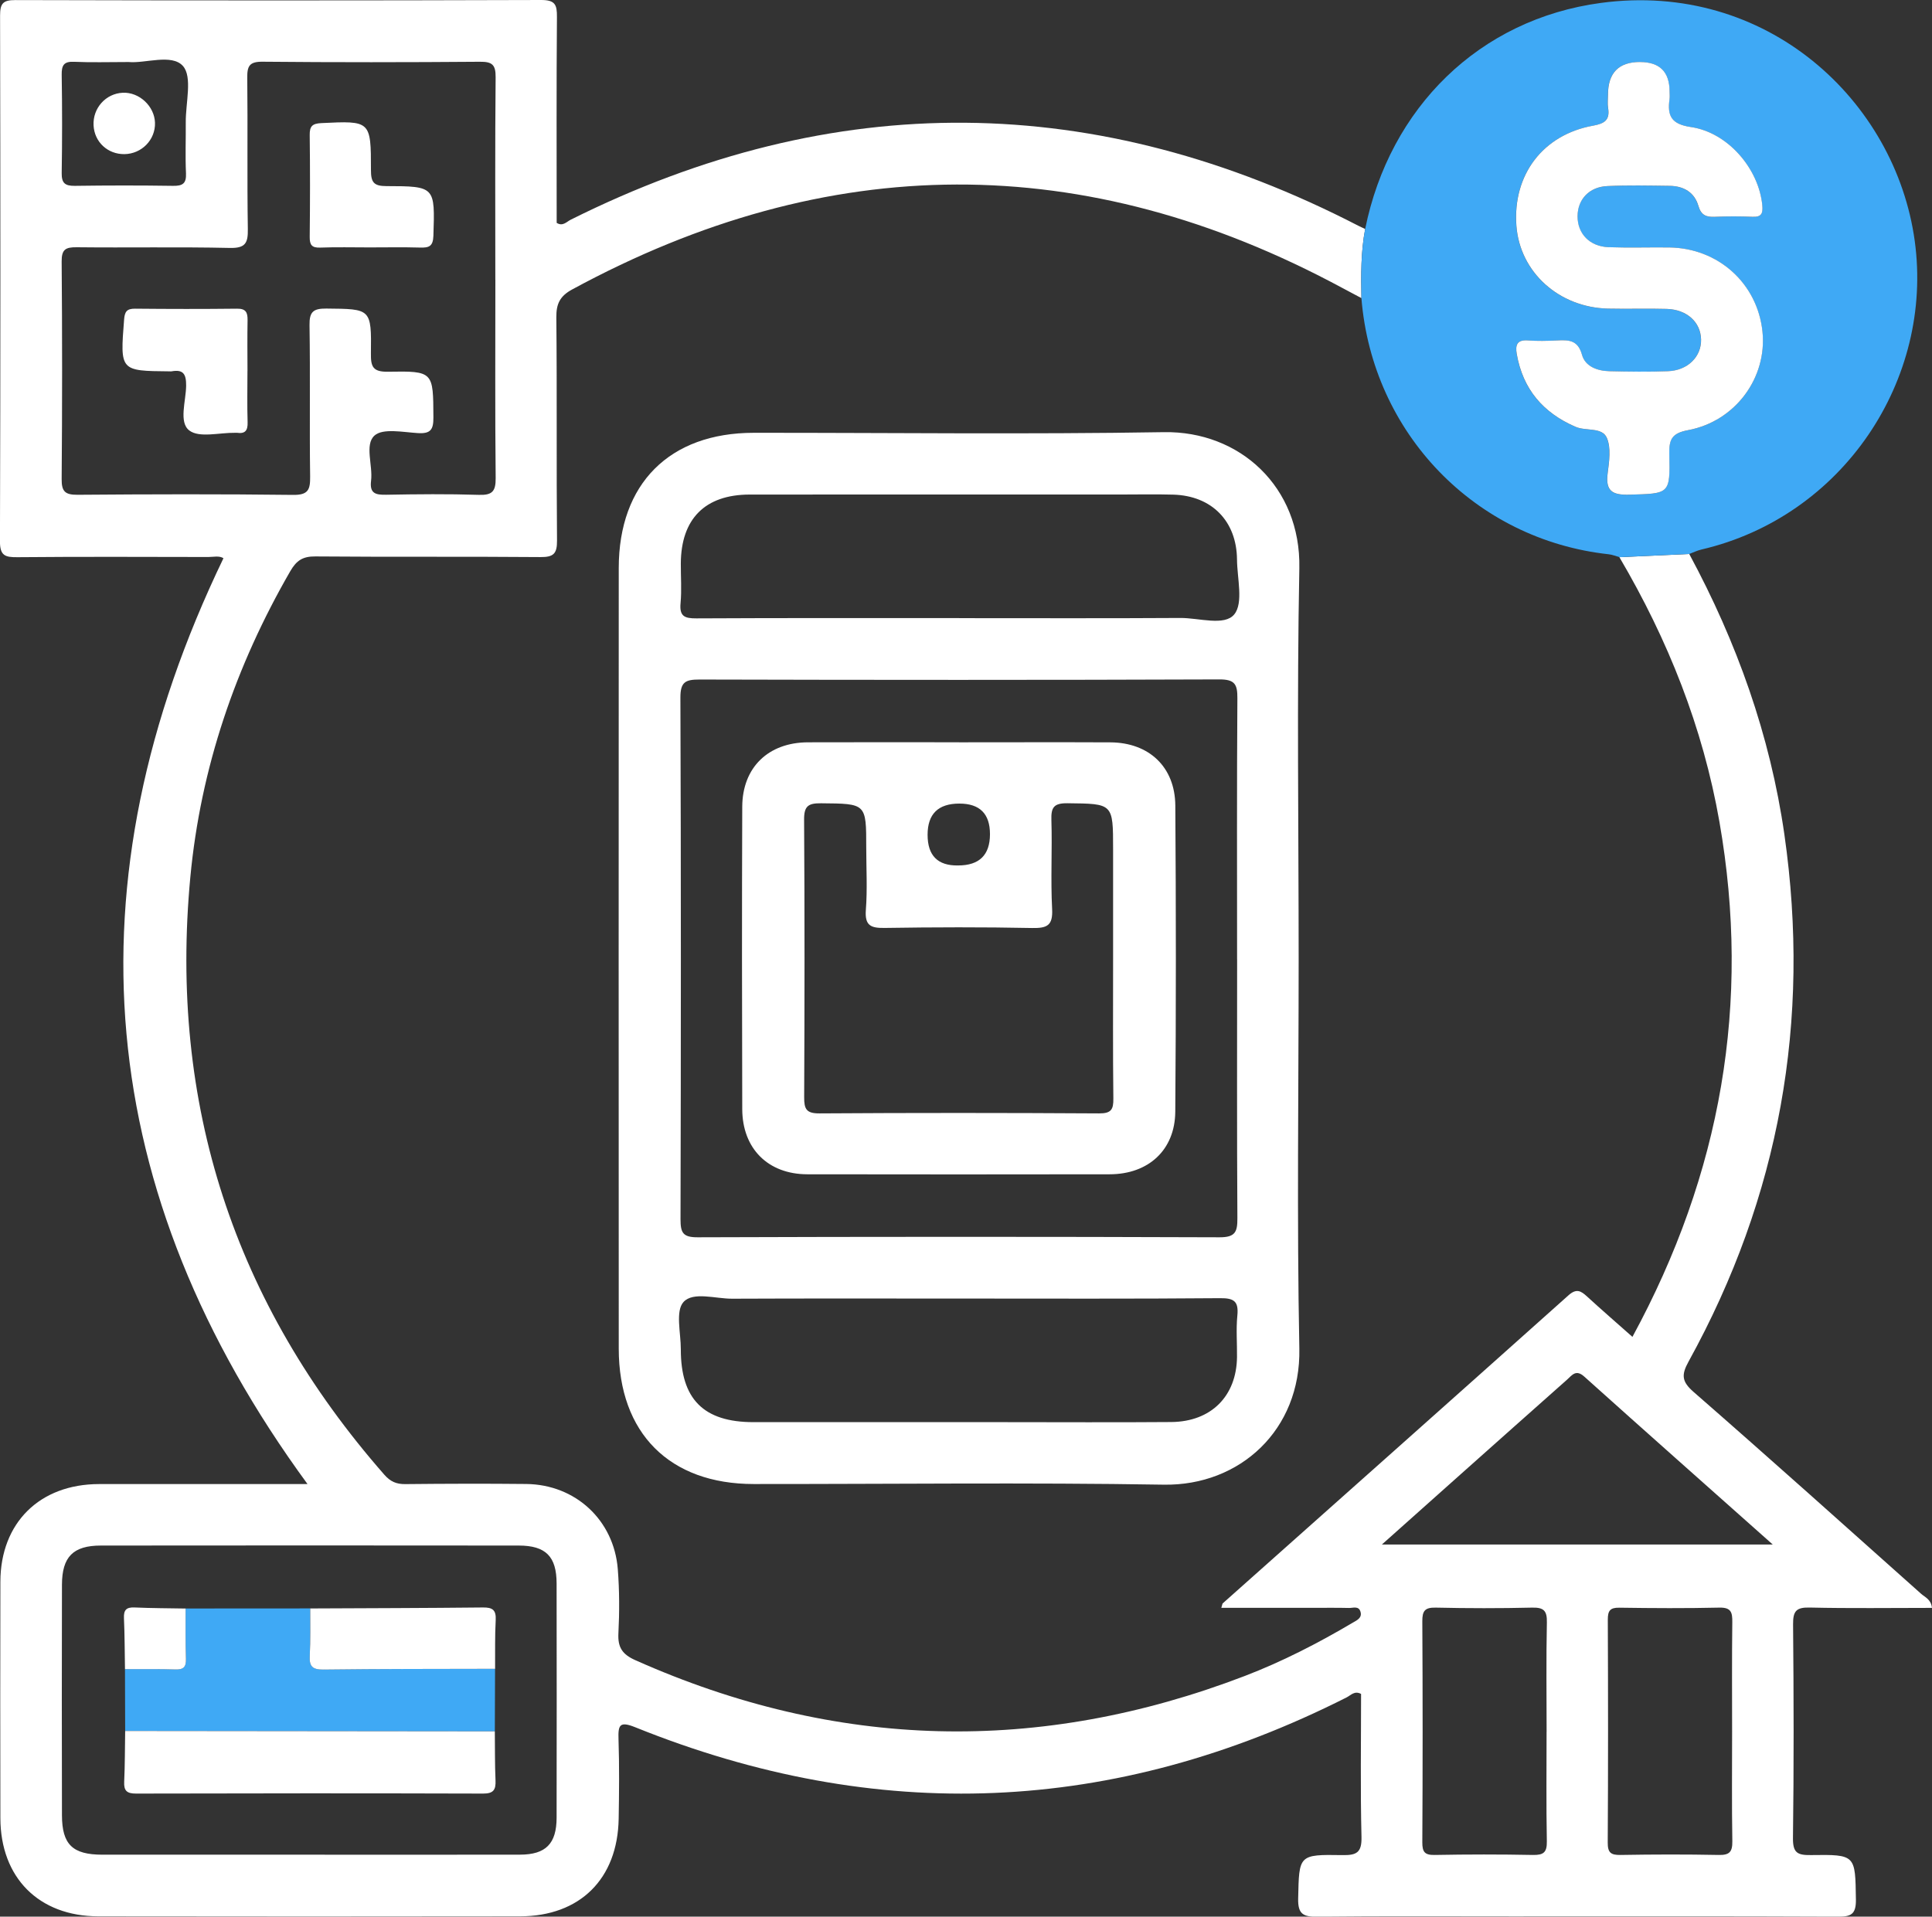
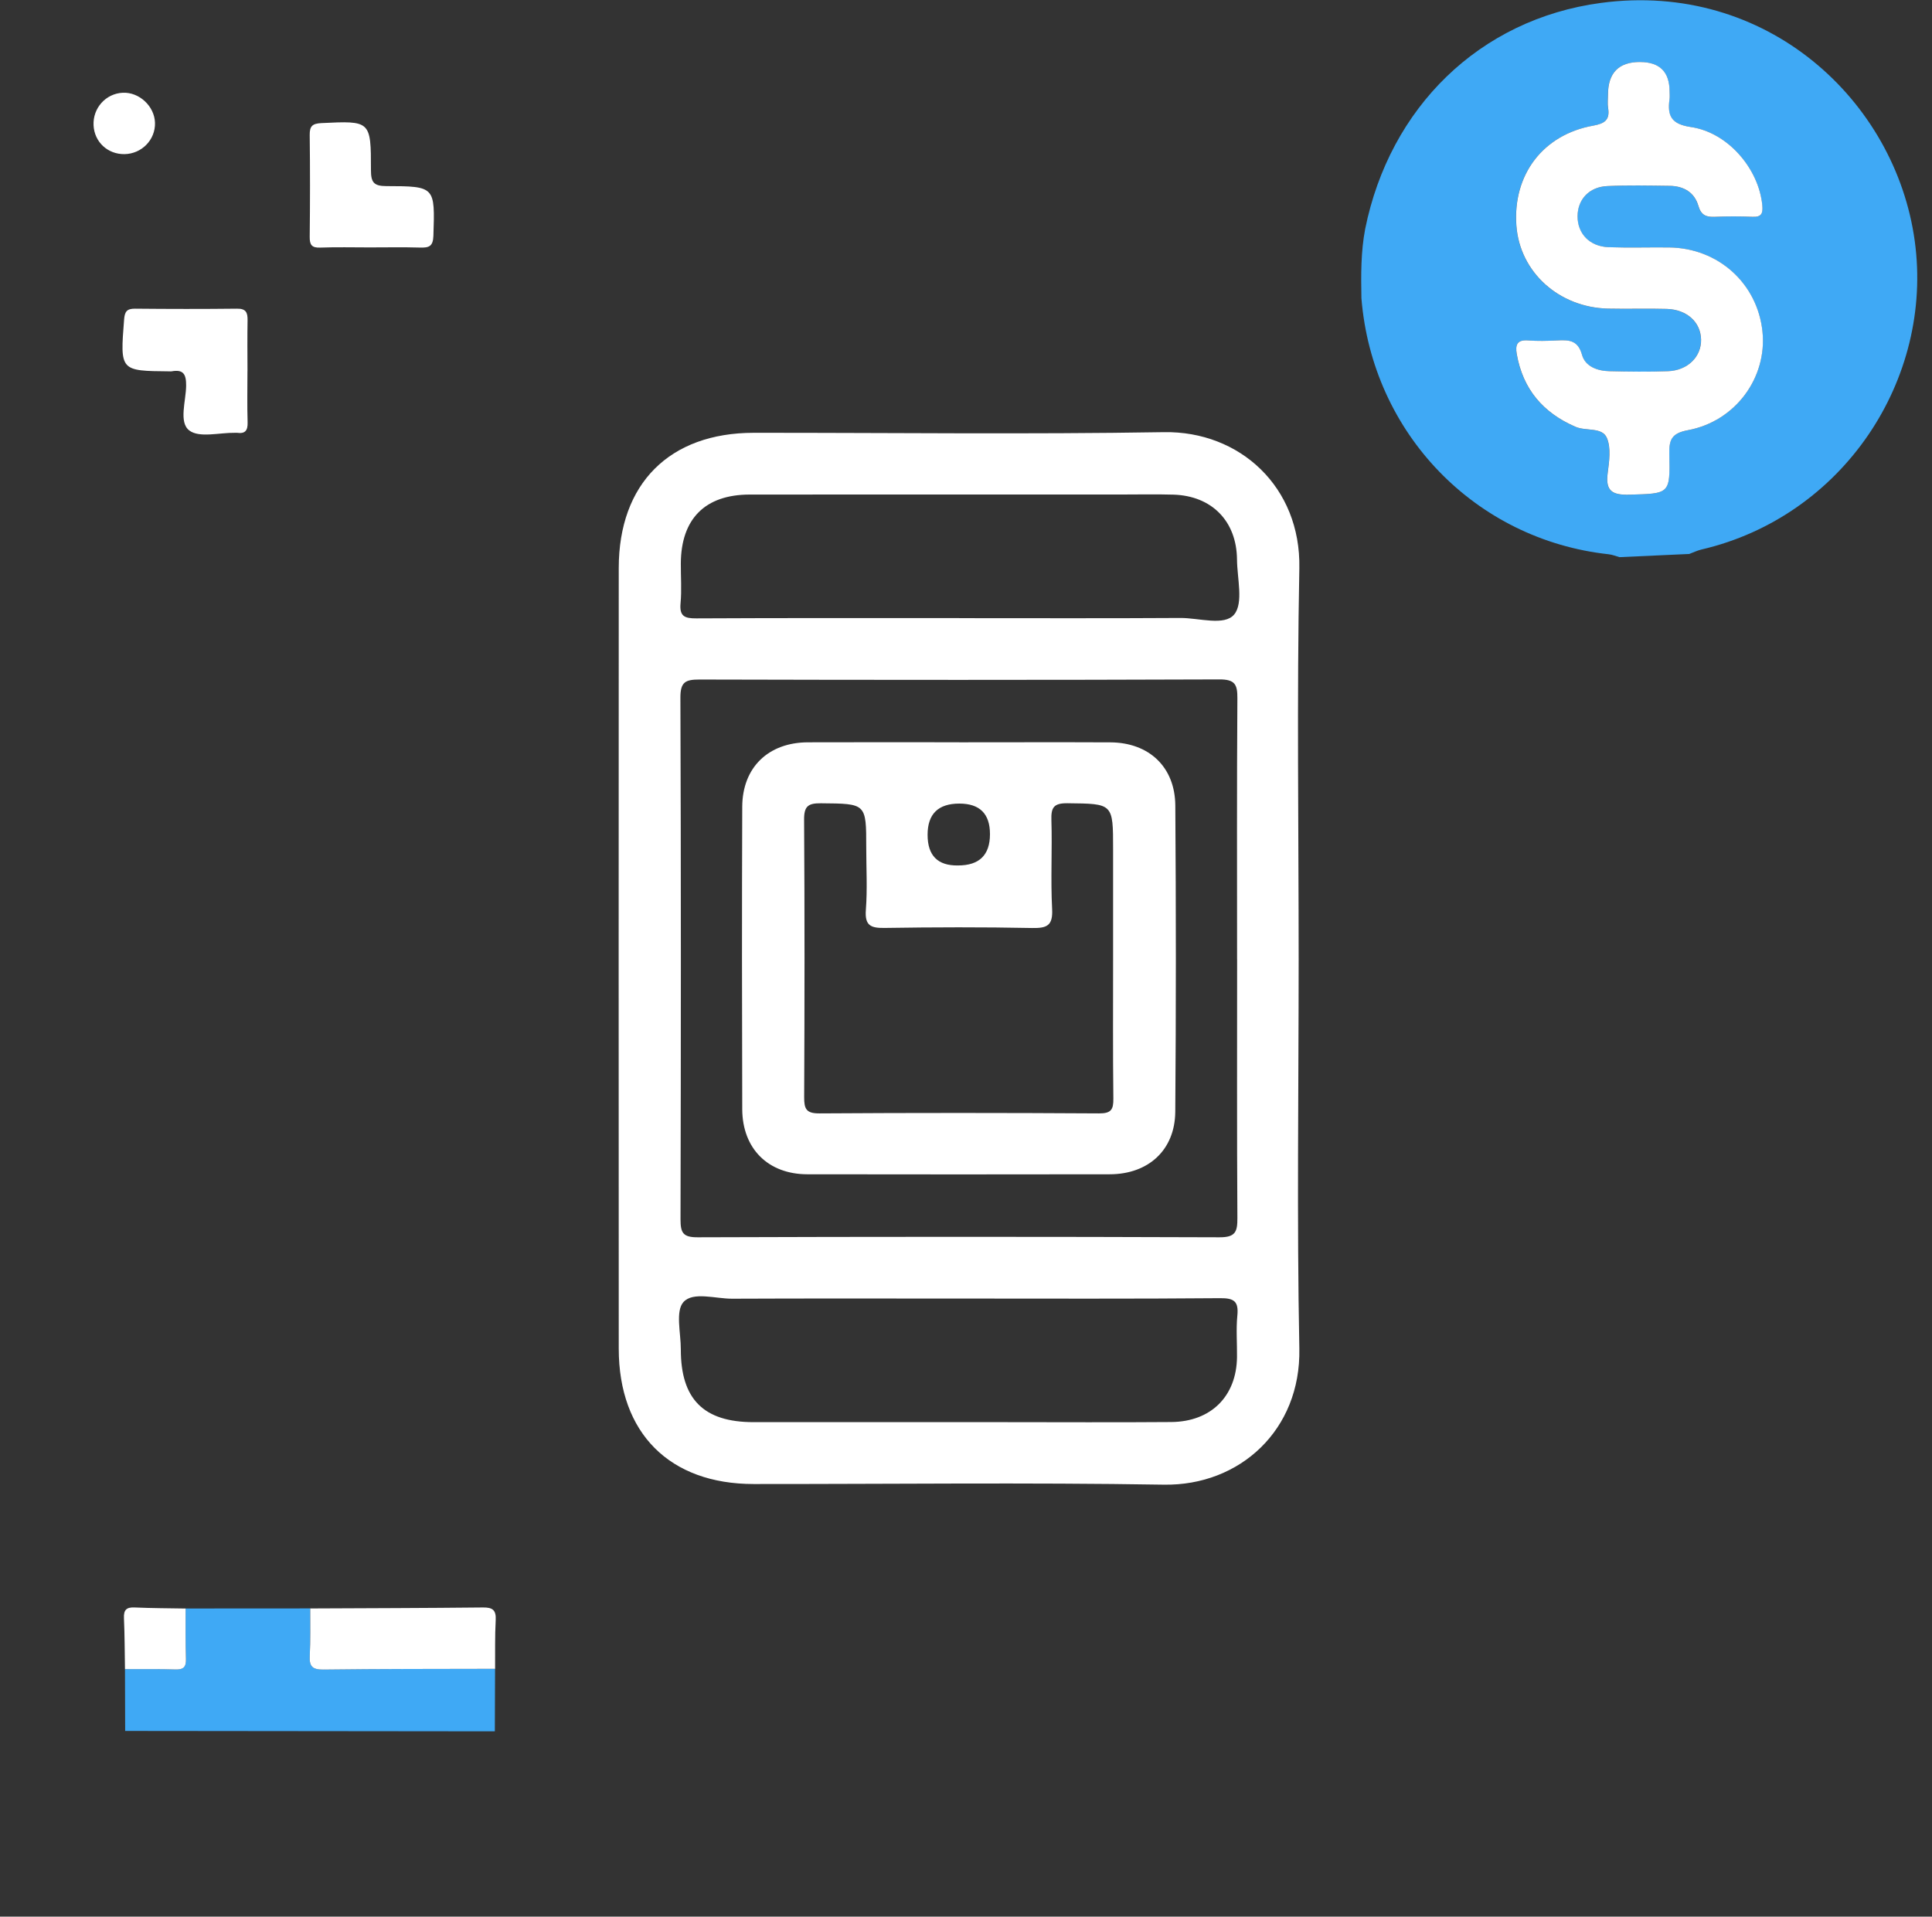
<svg xmlns="http://www.w3.org/2000/svg" width="509.83" height="505.86" viewBox="0 0 509.83 505.86">
  <rect x="0" y="0" width="509.83" height="505.86" fill="#333333" stroke="none" />
  <defs>
    <style>
      .cls-1 {
        fill: #fff;
      }

      .cls-2 {
        fill: #3fa9f5;
      }
    </style>
  </defs>
  <g id="Layer_1" data-name="Layer 1" />
  <g id="Layer_2" data-name="Layer 2">
    <g id="Layer_1-2" data-name="Layer 1">
      <g id="Pf3xXf">
        <g>
-           <path class="cls-1" d="M445.77,146.21c12.55,23.27,21.35,47.86,25.11,74.07,7.04,49.12-1.29,95.56-25.28,139.06-1.93,3.5-1.85,5.27,1.31,8.03,20.17,17.6,40.1,35.48,60.07,53.3,1.03,.92,2.62,1.46,2.84,3.7-10.85,0-21.58,.16-32.31-.09-3.56-.08-4.37,1-4.34,4.44,.17,18.79,.22,37.59-.03,56.38-.05,3.96,1.21,4.56,4.75,4.51,11.88-.17,11.68-.03,11.86,11.75,.06,4.03-1.41,4.52-4.88,4.51-28.61-.13-57.21-.07-85.82-.07-17.13,0-34.26-.1-51.39,.08-3.7,.04-5.19-.63-5.09-4.81,.26-11.49,.05-11.64,11.68-11.45,3.7,.06,5.13-.63,5.03-4.78-.31-12.61-.11-25.23-.11-37.76-1.72-.93-2.71,.36-3.8,.91-61.38,31.03-123.98,33.59-187.7,7.9-4.17-1.68-4.58-.61-4.45,3.18,.23,6.98,.16,13.97,.04,20.95-.27,15.88-10.21,25.74-26.05,25.76-37.09,.05-74.18,.06-111.26,0-15.73-.03-25.82-10.22-25.85-25.94-.04-20.79-.05-41.58,0-62.37,.04-15.56,10.37-25.76,26.05-25.78,18.28-.02,36.56,0,55,0-56.4-77.08-63.6-158.36-22.18-244.36-1.12-.72-2.62-.32-4.01-.32-16.8-.03-33.6-.1-50.39,.05-3.22,.03-4.59-.4-4.58-4.18C.14,96.62,.12,50.39,.02,4.15,.02,.98,.72,0,4.06,.02,50.3,.14,96.53,.15,142.77,0c3.75-.01,4.23,1.25,4.2,4.51-.15,18.12-.07,36.25-.07,54.31,1.61,1.02,2.64-.3,3.7-.83,69.57-34.74,138.85-34.04,207.86,1.6,.58,.3,1.19,.56,1.79,.84-1.15,6.04-1.1,12.14-.99,18.25-1.75-.93-3.51-1.86-5.26-2.8-67.77-36.47-135.41-36.17-203.02,.52-3.22,1.75-4.21,3.79-4.17,7.39,.2,19.62,0,39.25,.18,58.87,.03,3.52-.94,4.4-4.41,4.37-19.79-.17-39.58,0-59.37-.17-3.3-.03-4.96,1.05-6.59,3.86-14.48,25.08-23.67,51.97-26.39,80.75-5.65,59.85,11.52,112.5,51.2,157.76,1.58,1.8,3.16,2.5,5.52,2.47,10.64-.11,21.29-.14,31.93-.03,12.96,.14,23.13,9.52,24.15,22.48,.44,5.62,.45,11.31,.16,16.95-.19,3.71,1.05,5.55,4.47,7.07,53.04,23.66,106.63,24.92,160.77,4.19,9.92-3.8,19.37-8.66,28.52-14.07,1.1-.65,2.59-1.26,2.05-2.96-.48-1.54-1.95-.92-2.99-.94-3.32-.08-6.65-.03-9.98-.03-7.85,0-15.69,0-23.74,0,.27-.87,.27-1.09,.37-1.18,30.42-27.09,60.86-54.14,91.22-81.29,2.12-1.9,3.29-1.21,4.94,.31,3.85,3.53,7.81,6.96,11.96,10.64,23.42-43.12,31.31-88.18,22.96-135.92-4.36-24.94-13.59-48.09-26.4-69.86,6.14-.28,12.27-.56,18.41-.84ZM130.71,73.79c0-17.8-.09-35.6,.08-53.39,.03-3.3-.89-4.13-4.13-4.1-19.13,.15-38.26,.17-57.38-.01-3.47-.03-4.07,1.15-4.03,4.25,.15,13.31-.06,26.61,.15,39.92,.06,3.69-.63,5.07-4.75,4.98-13.47-.3-26.94-.03-40.42-.18-2.95-.03-3.99,.58-3.96,3.79,.16,19.13,.16,38.26,0,57.38-.03,3.33,.94,4.18,4.2,4.16,18.96-.15,37.93-.2,56.88,.03,4.04,.05,4.53-1.42,4.49-4.87-.18-13.3,.05-26.61-.16-39.92-.06-3.54,.99-4.42,4.44-4.39,11.78,.11,11.91-.03,11.76,11.84-.05,3.51,.52,4.9,4.52,4.83,12.03-.21,11.91,0,11.97,12.07,.02,3.21-.74,4.33-4.07,4.13-3.93-.23-9.29-1.36-11.5,.67-2.62,2.4-.38,7.84-.88,11.91-.42,3.39,1.22,3.74,4.01,3.69,8.15-.15,16.31-.23,24.45,.03,3.49,.11,4.45-.9,4.42-4.4-.18-17.46-.08-34.93-.08-52.39Zm-49.35,415.72c18.62,0,37.24,.03,55.87-.01,6.79-.01,9.64-2.89,9.65-9.74,.04-20.62,.03-41.23,0-61.85-.01-7.1-2.85-9.99-10.01-9.99-36.75-.04-73.49-.04-110.24,0-7.33,0-10.26,2.97-10.28,10.34-.05,20.28-.05,40.57,0,60.85,.02,7.72,2.81,10.39,10.63,10.4,18.12,.02,36.25,0,54.37,0Zm386.44-81.87c-17.08-15.2-33.47-29.71-49.75-44.33-2.19-1.97-3.22-.34-4.5,.8-9.33,8.27-18.64,16.57-27.95,24.86-6.75,6.02-13.5,12.04-20.93,18.67h103.12Zm-59.67,49.46c0-9.64-.13-19.28,.07-28.91,.07-3.1-.85-3.96-3.9-3.89-8.47,.2-16.95,.19-25.42,0-2.87-.06-3.57,.85-3.55,3.62,.11,19.44,.11,38.88,0,58.32-.01,2.58,.65,3.39,3.29,3.34,8.64-.16,17.28-.17,25.92,0,2.78,.05,3.7-.69,3.65-3.57-.18-9.63-.07-19.27-.07-28.91Zm48.95-.04c0-9.64-.07-19.27,.05-28.91,.03-2.55-.27-3.92-3.4-3.85-8.8,.2-17.61,.15-26.42,.02-2.46-.04-3.03,.83-3.03,3.15,.08,19.61,.1,39.21-.02,58.82-.02,2.69,.82,3.33,3.37,3.29,8.64-.15,17.28-.17,25.92,0,2.84,.06,3.63-.81,3.59-3.62-.16-9.63-.06-19.27-.06-28.91ZM33.93,16.37c-5.39,0-9.88,.15-14.36-.06-2.72-.13-3.33,.91-3.29,3.44,.14,8.64,.14,17.28,0,25.92-.04,2.67,.89,3.41,3.45,3.38,8.64-.12,17.28-.13,25.92,0,2.54,.04,3.55-.6,3.43-3.3-.21-4.48-.02-8.97-.06-13.45-.05-5.12,1.82-12.03-.76-14.9-2.96-3.28-9.98-.61-14.32-1.03Z" />
          <path class="cls-2" d="M445.77,146.21c-6.14,.28-12.27,.56-18.41,.84-.95-.26-1.88-.66-2.85-.76-35.25-3.85-62.39-31.95-65.25-67.6-.11-6.11-.16-12.21,.99-18.25,6.47-32.01,30.11-55.37,62.21-59.67,43.78-5.87,77.76,25.82,82.82,62.86,4.99,36.51-18.86,72.69-56.3,81.41-1.1,.26-2.14,.77-3.21,1.17Zm-13.01-129.84q-8.45,0-8.45,8.64c0,1.16-.16,2.35,.03,3.49,.52,3.17-.93,4.14-3.93,4.67-13.27,2.37-21.28,12.98-20.27,26.44,.92,12.23,11.2,21.55,24.21,21.85,5.15,.12,10.31-.08,15.46,.08,5.33,.16,8.95,3.5,9.06,8.05,.11,4.54-3.5,8.19-8.72,8.39-5.15,.19-10.31,.12-15.46,0-3.17-.07-6.39-1.23-7.24-4.33-1.11-4.06-3.69-3.92-6.76-3.78-2.49,.11-5,.18-7.48-.01-2.88-.22-3.41,1.15-2.98,3.58,1.63,9.28,6.92,15.5,15.52,19.22,2.78,1.2,7.01,.01,8.26,2.92,1.15,2.67,.61,6.26,.21,9.36-.61,4.74,1.31,5.76,5.73,5.63,10.61-.3,10.78-.09,10.54-10.64-.09-3.83,.55-5.57,4.92-6.38,12.58-2.35,20.95-13.9,19.66-26.06-1.34-12.7-11.68-22.03-24.64-22.17-5.32-.06-10.64,.12-15.96-.07-5.01-.18-8.23-3.56-8.19-8.19,.03-4.42,3.06-7.71,7.86-7.94,5.47-.25,10.97-.13,16.45-.06,3.67,.05,6.54,1.7,7.58,5.3,.72,2.48,2.07,2.97,4.34,2.87,3.32-.15,6.65-.15,9.97,0,2.35,.1,2.74-.92,2.55-3-.88-9.6-8.99-19.25-18.84-20.69-5.21-.76-6.27-2.98-5.64-7.38,.09-.65,.01-1.33,.01-1.99q0-7.79-7.82-7.79Z" />
          <path class="cls-1" d="M432.76,16.37q7.82,0,7.82,7.79c0,.67,.08,1.34-.01,1.99-.62,4.4,.43,6.62,5.64,7.38,9.84,1.44,17.96,11.1,18.84,20.69,.19,2.08-.2,3.1-2.55,3-3.32-.14-6.65-.14-9.97,0-2.27,.1-3.62-.39-4.34-2.87-1.04-3.61-3.92-5.25-7.58-5.3-5.48-.07-10.98-.19-16.45,.06-4.81,.22-7.83,3.52-7.86,7.94-.03,4.62,3.18,8.01,8.19,8.19,5.31,.19,10.64,.01,15.96,.07,12.96,.14,23.3,9.47,24.64,22.17,1.28,12.15-7.08,23.71-19.66,26.06-4.36,.81-5.01,2.55-4.92,6.38,.24,10.55,.07,10.34-10.54,10.64-4.42,.12-6.34-.89-5.73-5.63,.4-3.1,.94-6.69-.21-9.36-1.26-2.91-5.48-1.72-8.26-2.92-8.6-3.72-13.89-9.94-15.52-19.22-.43-2.43,.11-3.8,2.98-3.58,2.48,.19,4.99,.13,7.48,.01,3.07-.14,5.64-.29,6.76,3.78,.85,3.1,4.07,4.26,7.24,4.33,5.15,.12,10.31,.19,15.46,0,5.22-.2,8.83-3.85,8.72-8.39-.11-4.55-3.73-7.89-9.06-8.05-5.15-.15-10.31,.04-15.46-.08-13.01-.3-23.29-9.62-24.21-21.85-1.01-13.46,7-24.07,20.27-26.44,3-.54,4.45-1.5,3.93-4.67-.19-1.13-.03-2.32-.03-3.49q0-8.64,8.45-8.64Z" />
          <path class="cls-1" d="M342.7,253.2c0,34.25-.49,68.52,.18,102.76,.42,21.48-15.73,36.21-35.75,35.89-36.07-.59-72.16-.15-108.24-.17-22.2,0-35.6-13.42-35.61-35.73-.03-68.67-.03-137.34,0-206.02,.01-22.31,13.41-35.69,35.63-35.7,36.08-.02,72.17,.43,108.24-.17,19.99-.33,36.15,14.43,35.73,35.9-.67,34.41-.18,68.84-.18,103.25Zm-16.25-.03c0-22.94-.08-45.89,.08-68.83,.03-3.7-.64-5.04-4.77-5.02-45.72,.17-91.45,.15-137.17,.03-3.71,0-5.05,.63-5.04,4.78,.17,45.89,.15,91.78,.03,137.67,0,3.57,.63,4.78,4.55,4.76,45.89-.16,91.78-.17,137.67,0,4.21,.02,4.75-1.45,4.73-5.06-.14-22.78-.07-45.56-.07-68.34Zm-73.35-90.02c19.46,0,38.92,.07,58.38-.05,4.91-.03,11.67,2.21,14.23-.95,2.46-3.03,.76-9.52,.72-14.48-.09-10.13-6.66-16.83-16.82-17.12-4.65-.13-9.31-.03-13.97-.03-32.6,0-65.2-.02-97.8,.01-11.8,.01-18.13,6.42-18.18,18.21-.02,3.49,.25,7.01-.07,10.47-.32,3.43,1.04,4.02,4.16,4,23.12-.12,46.24-.07,69.36-.07Zm0,179.58c-19.96,0-39.91-.05-59.87,.04-4.43,.02-10.31-1.93-12.86,.87-2.18,2.4-.7,8.19-.71,12.48-.02,13.17,6.03,19.23,19.17,19.23,21.95,.01,43.91,0,65.86,0,14.8,0,29.6,.09,44.4-.03,10.51-.09,17.2-6.82,17.34-17.11,.05-3.66-.27-7.34,.09-10.97,.37-3.74-.82-4.65-4.57-4.61-22.95,.2-45.9,.1-68.85,.1Z" />
          <path class="cls-1" d="M65.3,97.97c0,4.49-.1,8.98,.04,13.47,.07,2.16-.61,3.1-2.79,2.79-.16-.02-.33,0-.5,0-4.14-.07-9.46,1.41-12.1-.62-2.83-2.16-.87-7.76-.83-11.82,.03-3.07-.77-4.35-3.86-3.78-.16,.03-.33,0-.5,0-13.13-.11-13.07-.1-12.01-13.67,.16-2.1,.72-2.89,2.9-2.87,8.98,.09,17.96,.1,26.94,0,2.33-.03,2.77,1.05,2.74,3.03-.08,4.49-.03,8.98-.02,13.47Z" />
          <path class="cls-1" d="M97.42,65.3c-4.31,0-8.63-.11-12.93,.05-2.23,.08-2.78-.73-2.76-2.84,.1-8.95,.11-17.91,0-26.86-.03-2.34,.67-3.04,3.08-3.16,12.98-.62,13.09-.69,13.08,12.41,0,3.18,.71,4.22,4.07,4.22,12.93,.02,12.82,.15,12.41,13.1-.09,2.85-1.2,3.19-3.52,3.12-4.47-.13-8.95-.04-13.43-.04Z" />
          <path class="cls-2" d="M48.98,424.53c10.96,0,21.93-.01,32.89-.02-.03,4.15,.09,8.32-.13,12.46-.15,2.75,.64,3.71,3.54,3.67,15.12-.18,30.24-.15,45.36-.2-.02,5.5-.04,11.01-.06,16.51-32.52-.03-65.04-.07-97.55-.1-.02-5.44-.03-10.88-.05-16.32,4.43,.01,8.86-.07,13.29,.08,2.16,.07,2.87-.65,2.8-2.8-.15-4.43-.07-8.86-.09-13.29Z" />
-           <path class="cls-1" d="M33.03,456.86c32.52,.03,65.04,.07,97.55,.1,.05,4.31-.01,8.63,.18,12.93,.11,2.48-.52,3.5-3.27,3.49-30.53-.09-61.06-.08-91.59,0-2.38,0-3.24-.7-3.13-3.1,.21-4.47,.18-8.94,.26-13.41Z" />
          <path class="cls-1" d="M130.64,440.45c-15.12,.04-30.24,.01-45.36,.2-2.91,.03-3.69-.92-3.54-3.67,.23-4.14,.11-8.3,.13-12.46,15.19-.07,30.38-.1,45.57-.26,2.55-.03,3.51,.67,3.37,3.33-.23,4.28-.13,8.58-.16,12.88Z" />
          <path class="cls-1" d="M48.98,424.53c.02,4.43-.06,8.86,.09,13.29,.07,2.15-.64,2.87-2.8,2.8-4.43-.15-8.86-.07-13.29-.08-.08-4.48-.07-8.97-.27-13.44-.1-2.18,.63-2.94,2.82-2.84,4.47,.2,8.96,.2,13.44,.28Z" />
          <path class="cls-1" d="M40.9,32.41c.13,4.48-3.51,8.21-8.07,8.27-4.42,.05-7.92-3.21-8.14-7.59-.23-4.55,3.22-8.41,7.71-8.61,4.35-.2,8.37,3.55,8.5,7.93Z" />
          <path class="cls-1" d="M253.1,195.92c13.3,0,26.6-.05,39.9,.01,10.18,.05,17.08,6.47,17.15,16.69,.19,26.93,.2,53.86-.01,80.79-.08,10.12-7.09,16.51-17.31,16.52-26.6,.04-53.2,.05-79.8,0-10.34-.02-17.13-6.77-17.16-17.2-.08-26.6-.1-53.2,0-79.8,.04-10.38,6.88-16.97,17.33-17.01,13.3-.05,26.6-.01,39.9-.01Zm40.63,57.09c0-9.64,0-19.28,0-28.91,0-12.12,0-11.96-12.04-12.1-3.66-.04-4.35,1.15-4.24,4.48,.24,7.8-.22,15.63,.19,23.42,.23,4.38-1.31,5.1-5.27,5.03-12.96-.26-25.92-.22-38.88-.02-3.69,.06-5.32-.59-5-4.77,.42-5.45,.1-10.96,.1-16.44,0-11.71,0-11.58-11.93-11.69-3.38-.03-4.49,.73-4.47,4.32,.16,24.43,.13,48.86,.02,73.28-.01,3.09,.56,4.27,4.03,4.25,24.59-.16,49.19-.15,73.78,0,3.22,.02,3.82-1.02,3.78-3.95-.15-12.3-.06-24.59-.07-36.89Zm-40.9-24.59q8.41,0,8.41-8.27,0-8.06-8.08-8.06-8.38,0-8.38,8.24t8.05,8.09Z" />
        </g>
      </g>
    </g>
  </g>
</svg>